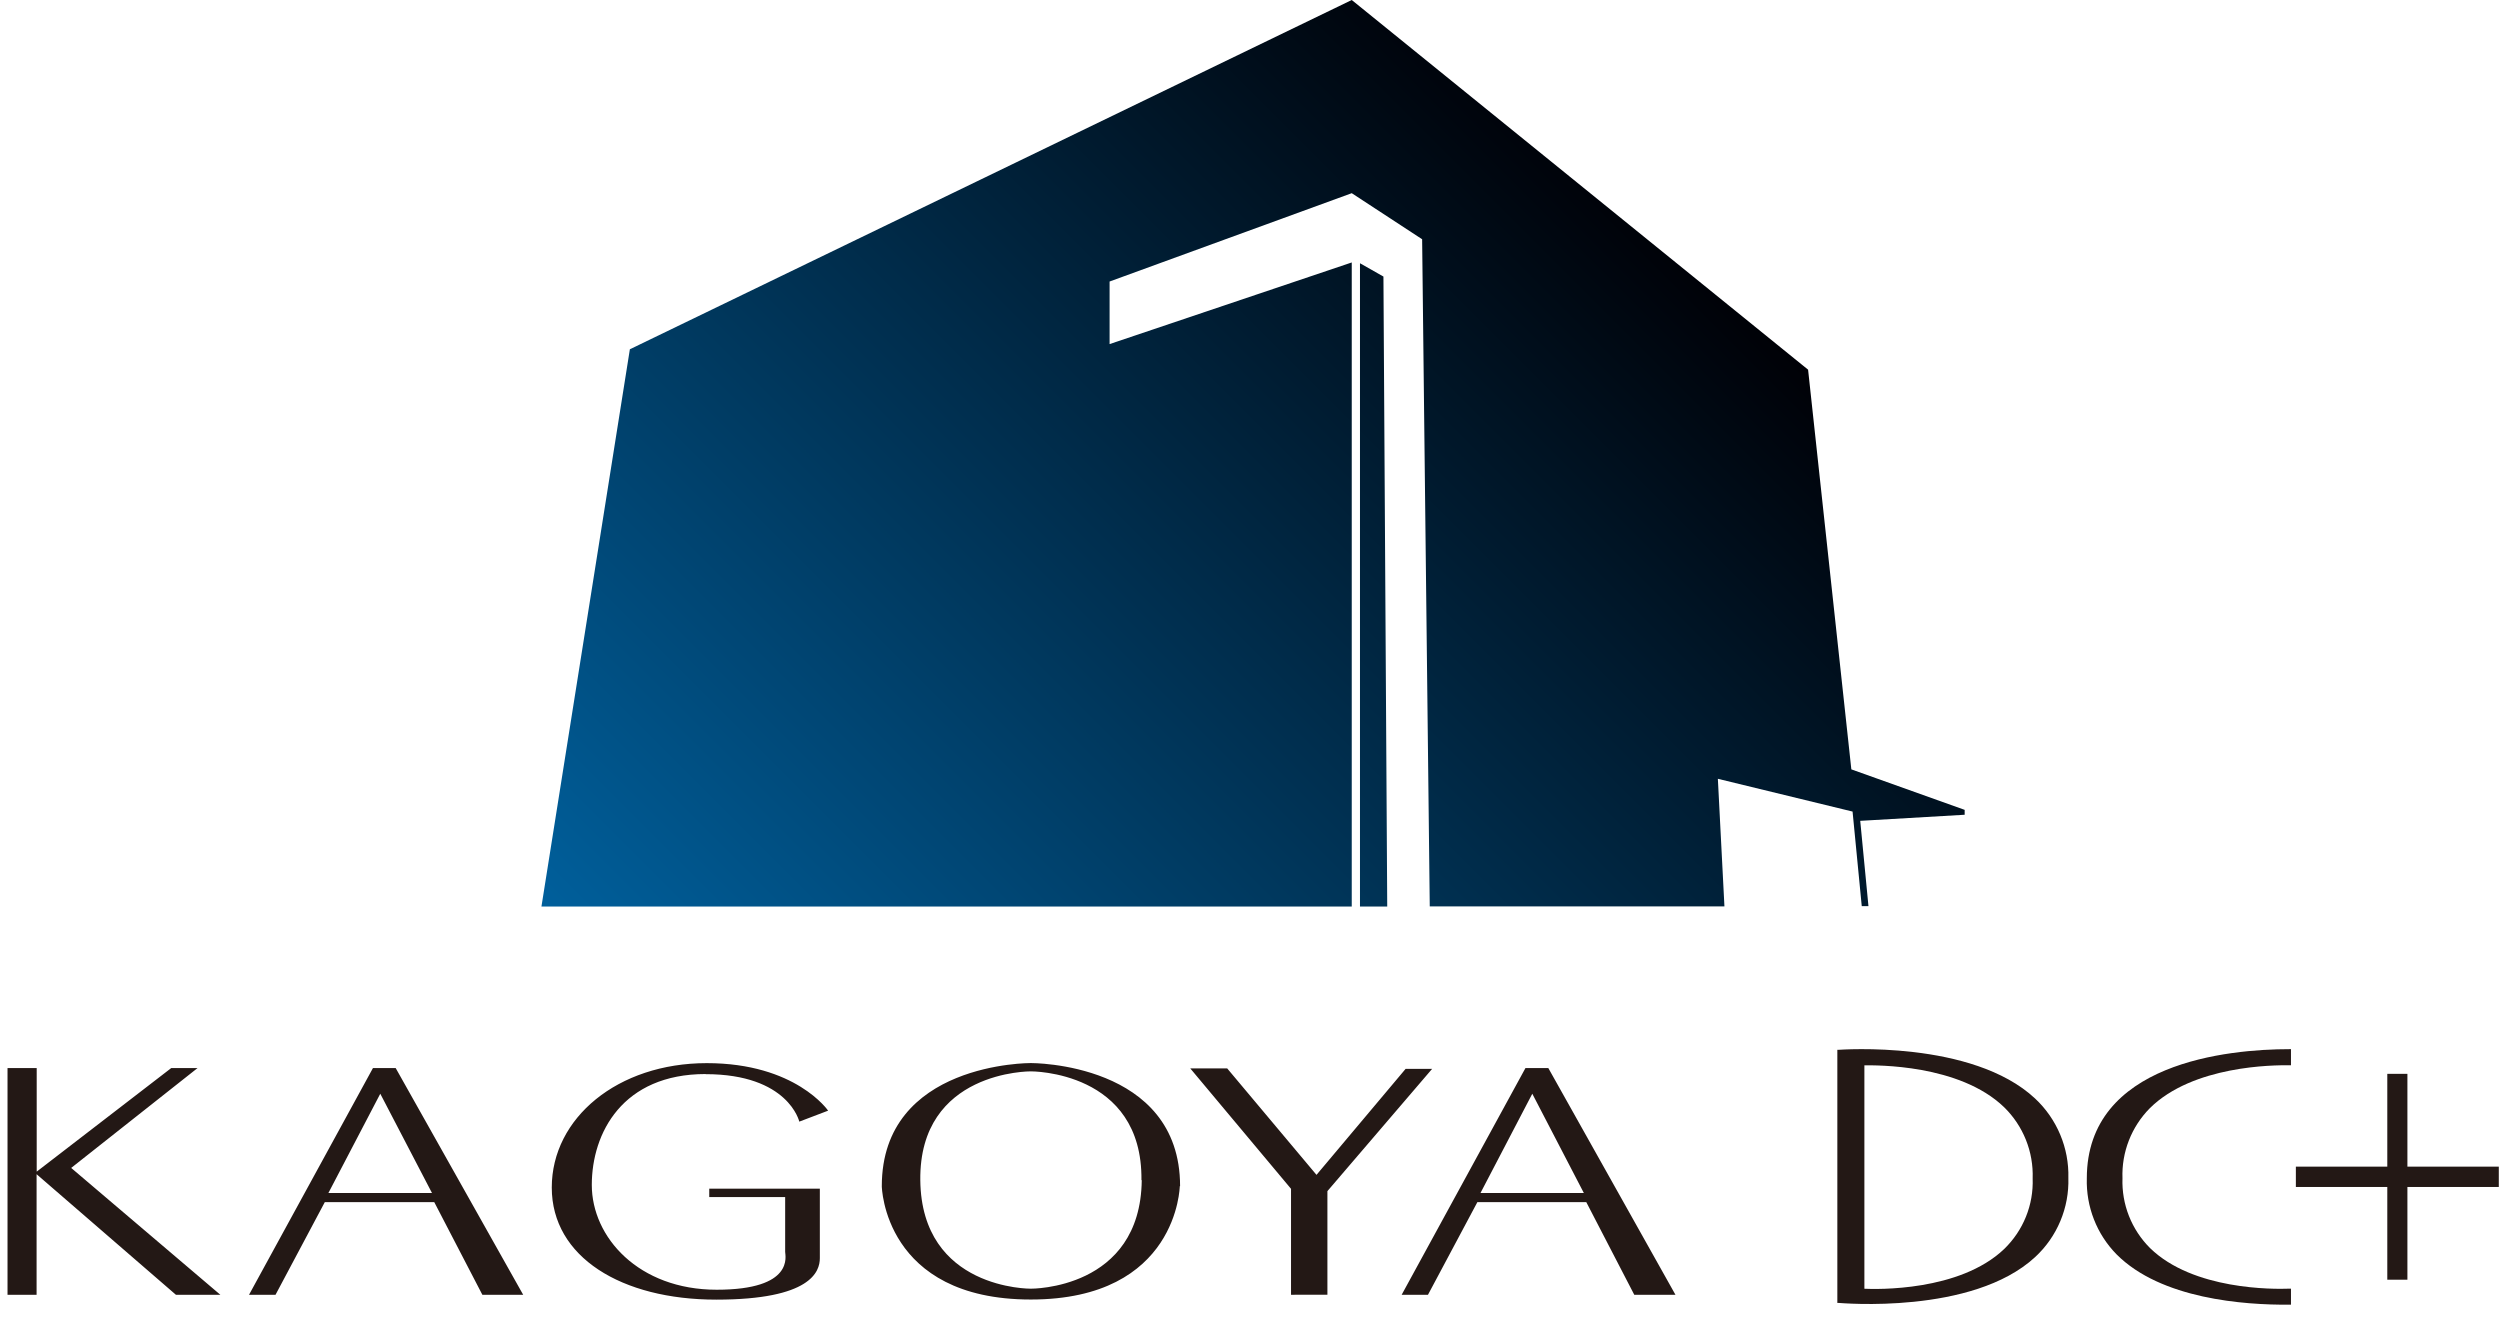
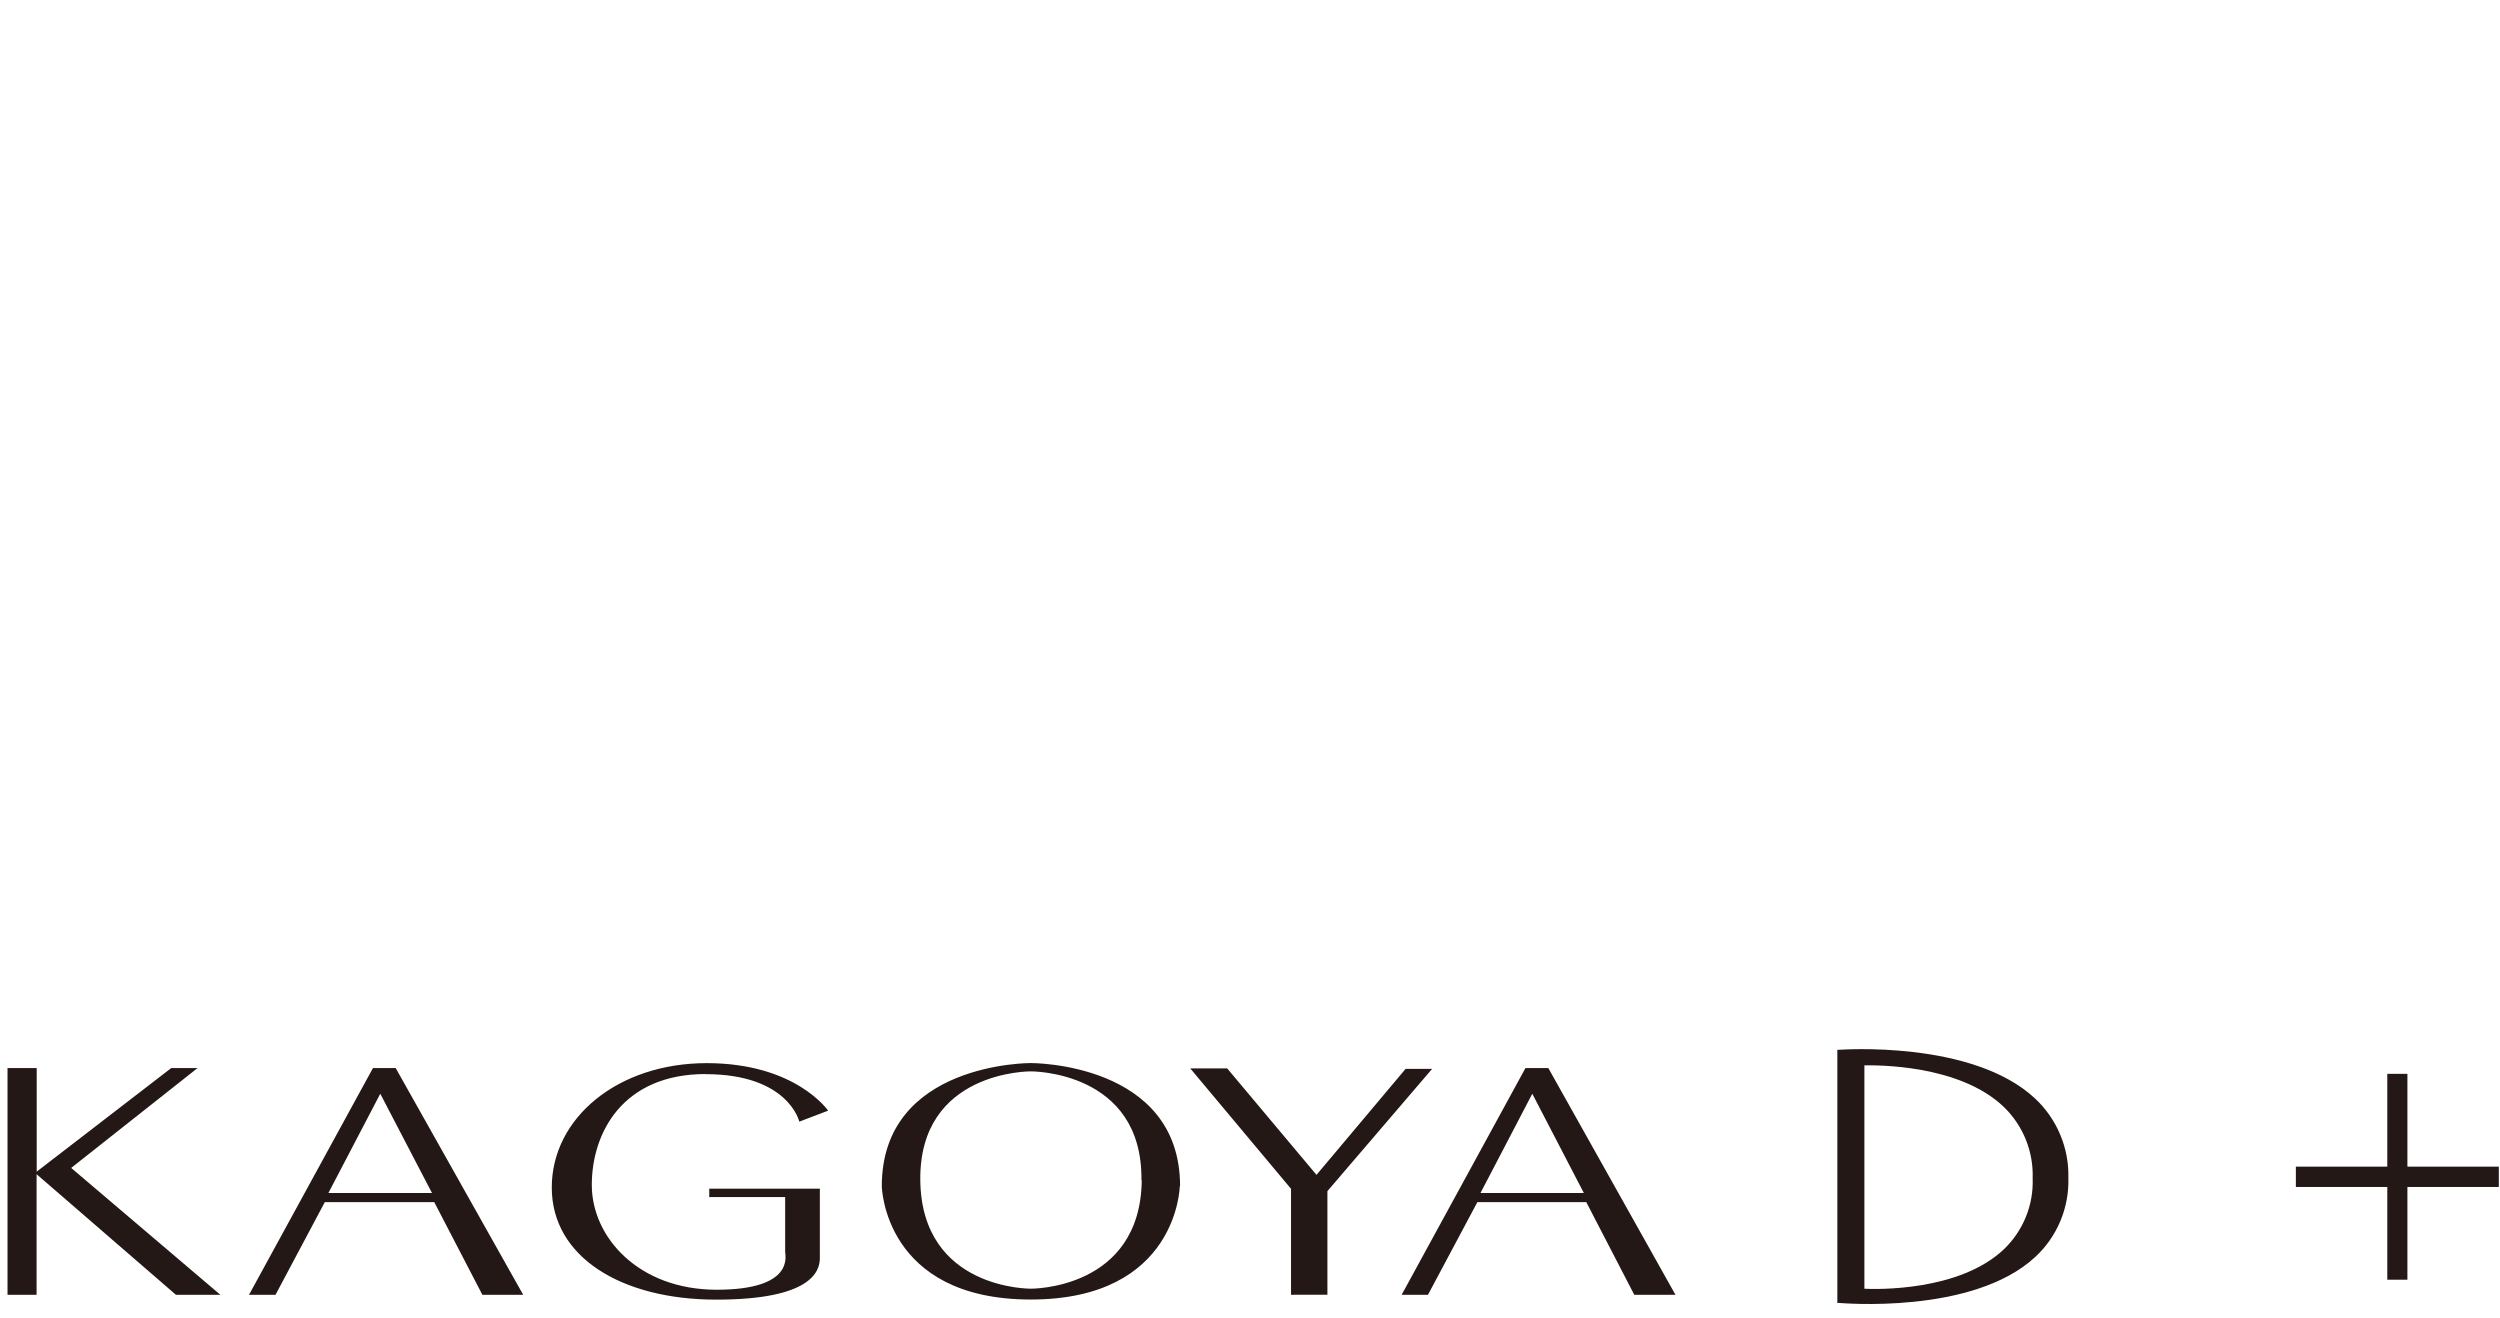
<svg xmlns="http://www.w3.org/2000/svg" width="110" height="58" viewBox="0 0 110 58" fill="none">
  <path d="M0.331 46.995V56.97H1.61V51.665L7.74 56.97H9.695L3.132 51.389L8.692 46.995H7.534L1.615 51.552V46.995H0.331ZM31.046 47.263C34.695 47.263 35.169 49.352 35.169 49.352L36.437 48.869C36.437 48.869 35.014 46.778 31.097 46.778C27.181 46.778 24.278 49.191 24.278 52.252C24.278 55.313 27.347 57.184 31.515 57.184C35.684 57.184 36.073 55.946 36.073 55.359V52.3H31.207V52.67H34.547V55.083C34.547 55.246 34.971 56.748 31.534 56.748C28.098 56.748 26.039 54.437 26.039 52.139C26.039 49.842 27.398 47.258 31.046 47.258V47.263ZM14.292 52.893L12.123 56.97H10.957L16.41 46.995H17.41L23.02 56.97H21.224L19.107 52.893H14.292ZM14.45 52.491H19.007L16.732 48.124L14.45 52.491ZM56.805 56.97V52.308L52.371 47.009H53.996L57.926 51.694L61.847 47.03H63.014L58.406 52.41V56.967L56.805 56.97ZM71.908 56.97L69.796 52.893H65.005L62.831 56.97H61.673L67.12 46.995H68.126L73.72 56.97H71.908ZM69.689 52.491L67.421 48.124L65.142 52.491H69.689ZM51.91 52.193C51.91 52.193 51.83 57.179 45.356 57.179C38.882 57.179 38.799 52.193 38.799 52.193C38.799 46.73 45.356 46.775 45.356 46.775C45.356 46.775 51.924 46.73 51.924 52.193H51.91ZM50.224 51.925C50.275 47.1 45.356 47.14 45.356 47.14C45.356 47.14 40.442 47.097 40.493 51.925C40.544 56.753 45.356 56.702 45.356 56.702C45.356 56.702 50.181 56.753 50.237 51.93L50.224 51.925Z" fill="#231815" />
-   <path d="M89.544 48.335C86.778 45.748 80.966 46.191 80.907 46.191H80.843V57.329H80.907C80.966 57.329 86.781 57.865 89.544 55.313C90.023 54.871 90.402 54.331 90.654 53.73C90.907 53.129 91.028 52.48 91.008 51.828C91.025 51.176 90.903 50.527 90.65 49.925C90.398 49.323 90.021 48.781 89.544 48.335ZM89.437 51.85C89.458 52.427 89.358 53.002 89.141 53.537C88.925 54.072 88.598 54.556 88.183 54.957C86.218 56.833 82.553 56.729 82.033 56.705V46.874C82.526 46.874 86.207 46.813 88.18 48.716C88.596 49.122 88.923 49.611 89.139 50.15C89.356 50.69 89.457 51.269 89.437 51.85Z" fill="#231815" />
-   <path d="M100.734 46.873H100.803V46.163H100.734C98.053 46.163 91.82 46.753 91.82 51.846C91.802 52.463 91.908 53.078 92.133 53.653C92.357 54.228 92.696 54.751 93.129 55.192C95.086 57.157 98.734 57.422 100.734 57.406H100.803V56.701H100.731C100.042 56.728 96.501 56.768 94.603 54.916C94.2 54.515 93.884 54.035 93.675 53.506C93.466 52.978 93.369 52.412 93.389 51.843C93.368 51.274 93.465 50.706 93.672 50.176C93.88 49.645 94.194 49.163 94.595 48.758C96.49 46.882 100.039 46.86 100.734 46.873Z" fill="#231815" />
+   <path d="M89.544 48.335C86.778 45.748 80.966 46.191 80.907 46.191H80.843V57.329H80.907C80.966 57.329 86.781 57.865 89.544 55.313C90.023 54.871 90.402 54.331 90.654 53.73C90.907 53.129 91.028 52.48 91.008 51.828C91.025 51.176 90.903 50.527 90.65 49.925C90.398 49.323 90.021 48.781 89.544 48.335ZM89.437 51.85C89.458 52.427 89.358 53.002 89.141 53.537C88.925 54.072 88.598 54.556 88.183 54.957C86.218 56.833 82.553 56.729 82.033 56.705V46.874C82.526 46.874 86.207 46.813 88.18 48.716C88.596 49.122 88.923 49.611 89.139 50.15C89.356 50.69 89.457 51.269 89.437 51.85" fill="#231815" />
  <path d="M109.947 51.332H105.926V47.249H105.041V51.332H101.018V52.227H105.041V56.307H105.926V52.227H109.947V51.332Z" fill="#231815" />
-   <path d="M86.445 35.634V35.849L81.85 36.117L82.212 39.87H81.917L81.513 35.709L75.586 34.267L75.875 39.881H62.909L62.574 10.527L59.477 8.5L48.822 12.387V15.14L59.477 11.548V39.886H23.824L27.714 15.368L59.477 0L79.556 16.266L81.459 33.852L86.445 35.634ZM59.839 11.583V39.886H61.038L60.871 12.168L59.839 11.583Z" fill="url(#paint0_linear_1441_14624)" />
  <defs>
    <linearGradient id="paint0_linear_1441_14624" x1="32.931" y1="49.754" x2="73.374" y2="9.31" gradientUnits="userSpaceOnUse">
      <stop stop-color="#00609D" />
      <stop offset="1" stop-color="#000005" />
    </linearGradient>
  </defs>
</svg>